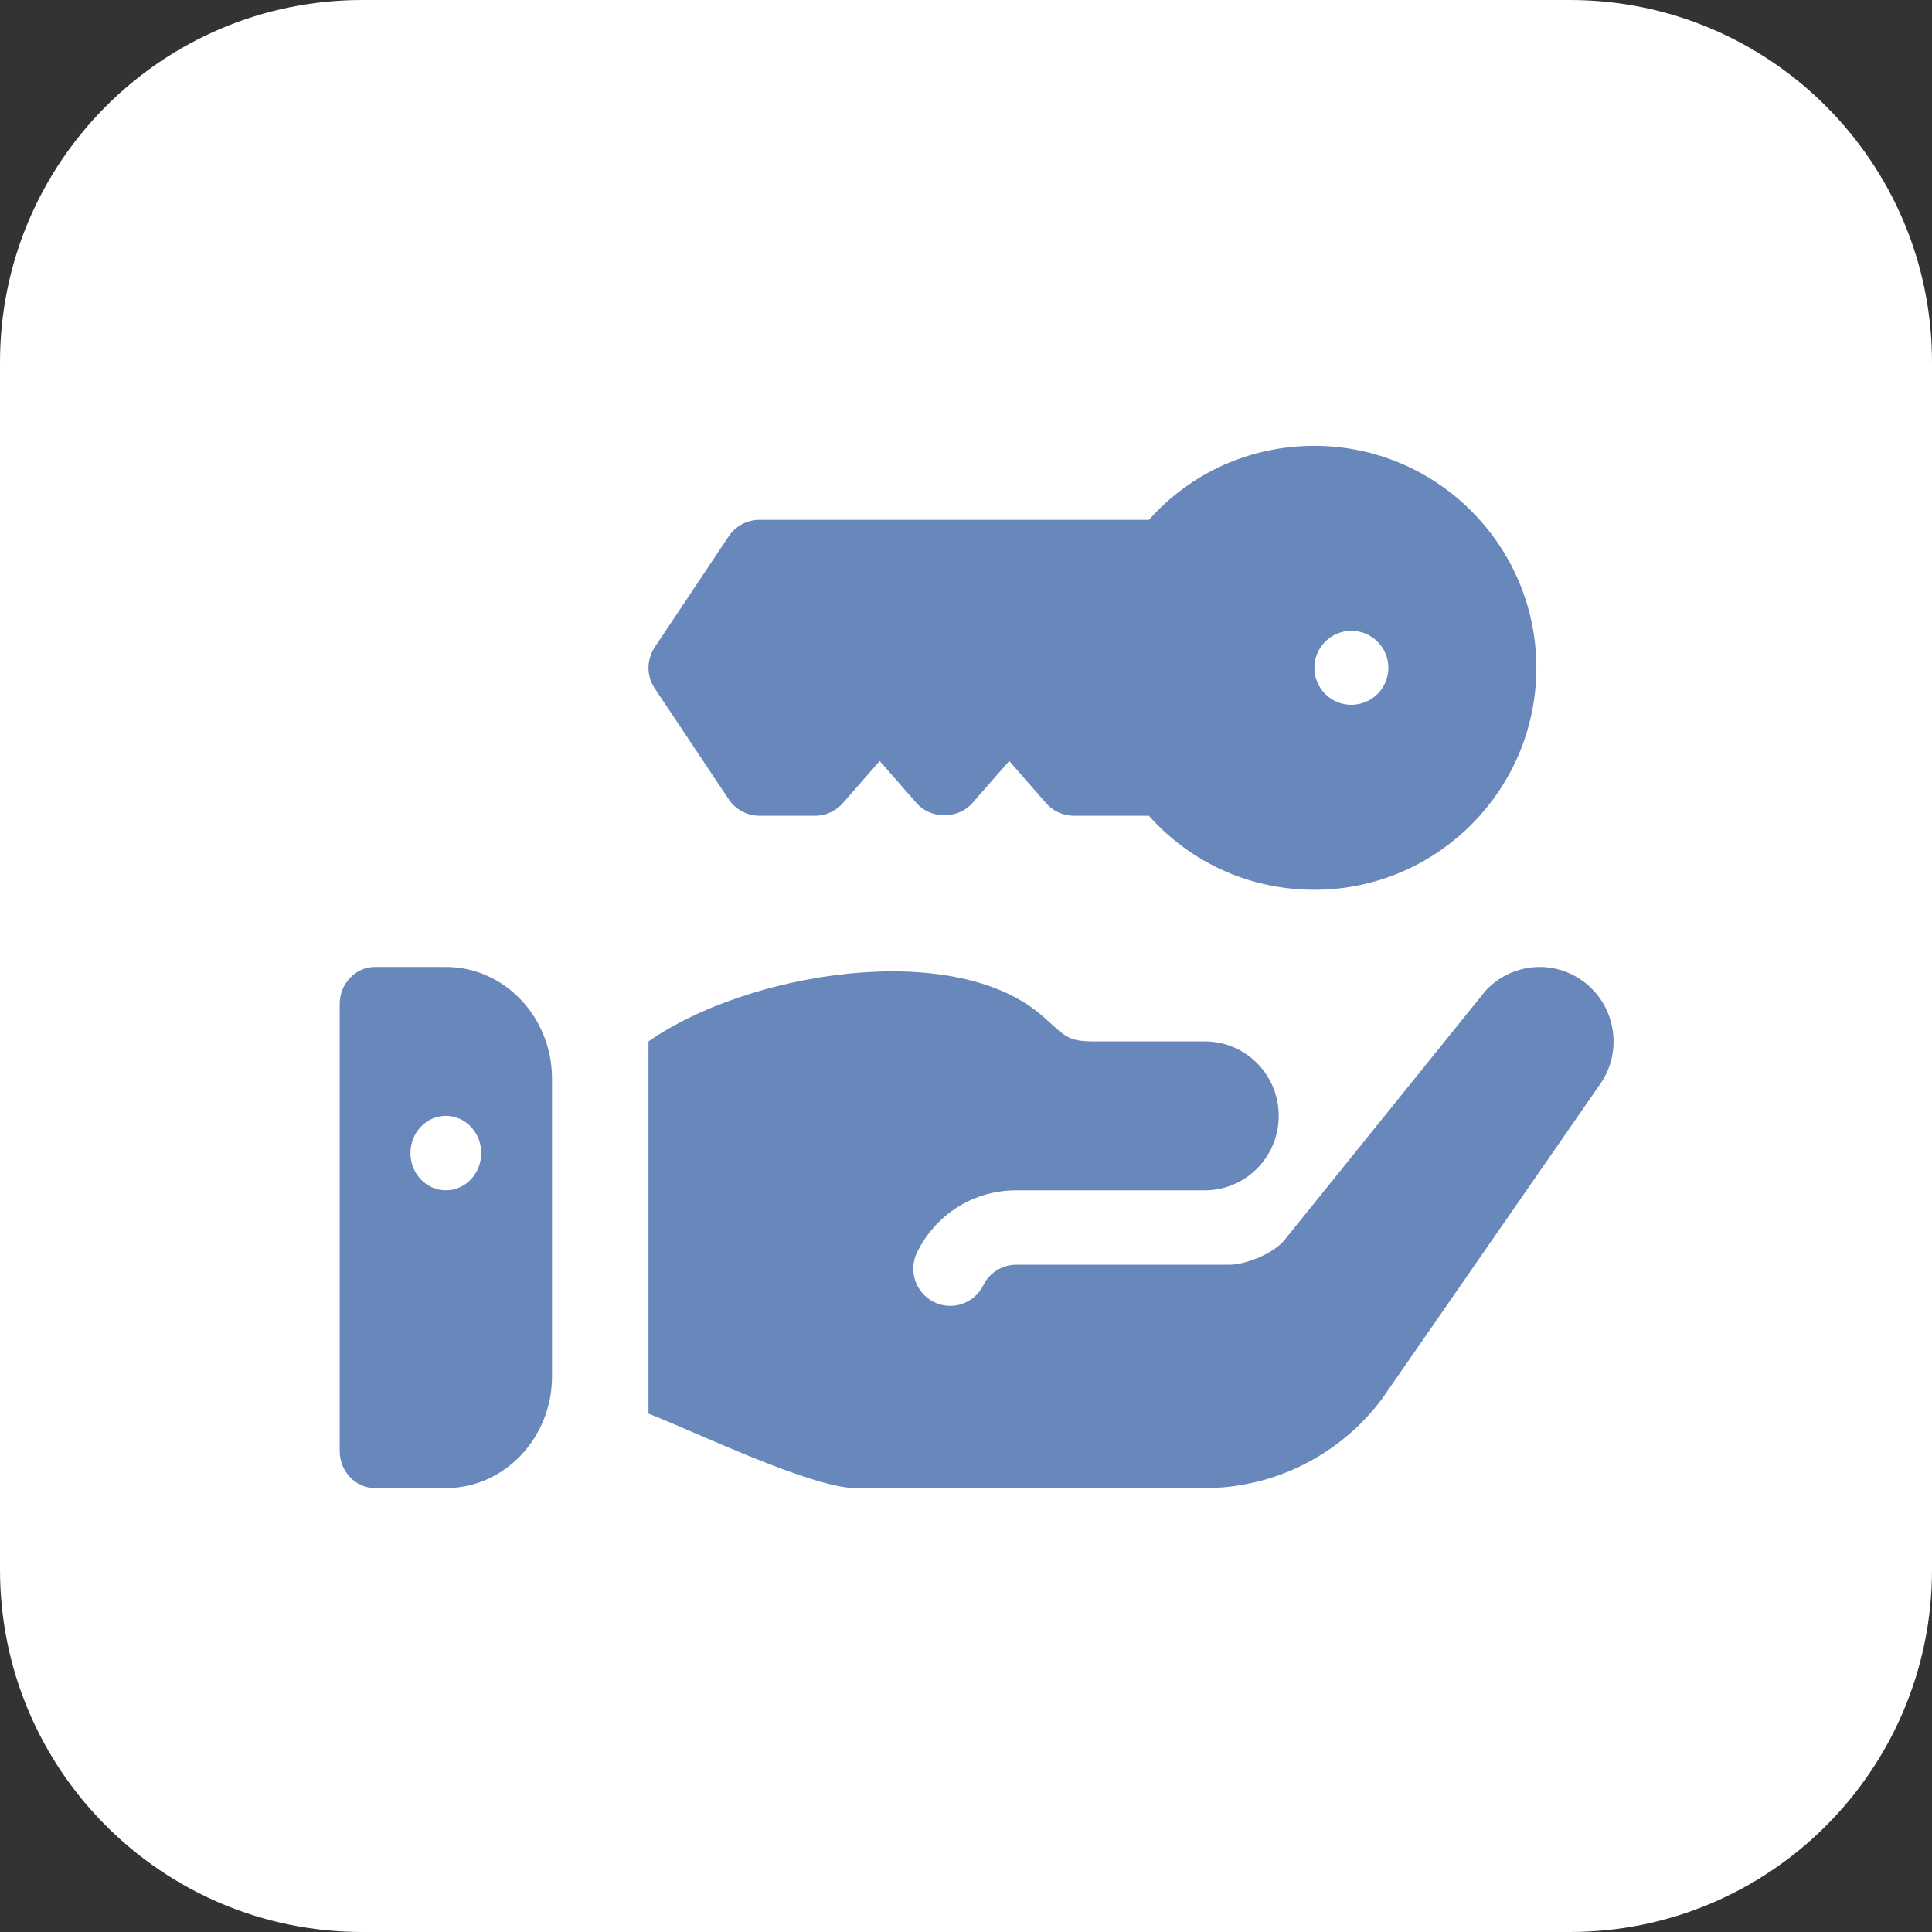
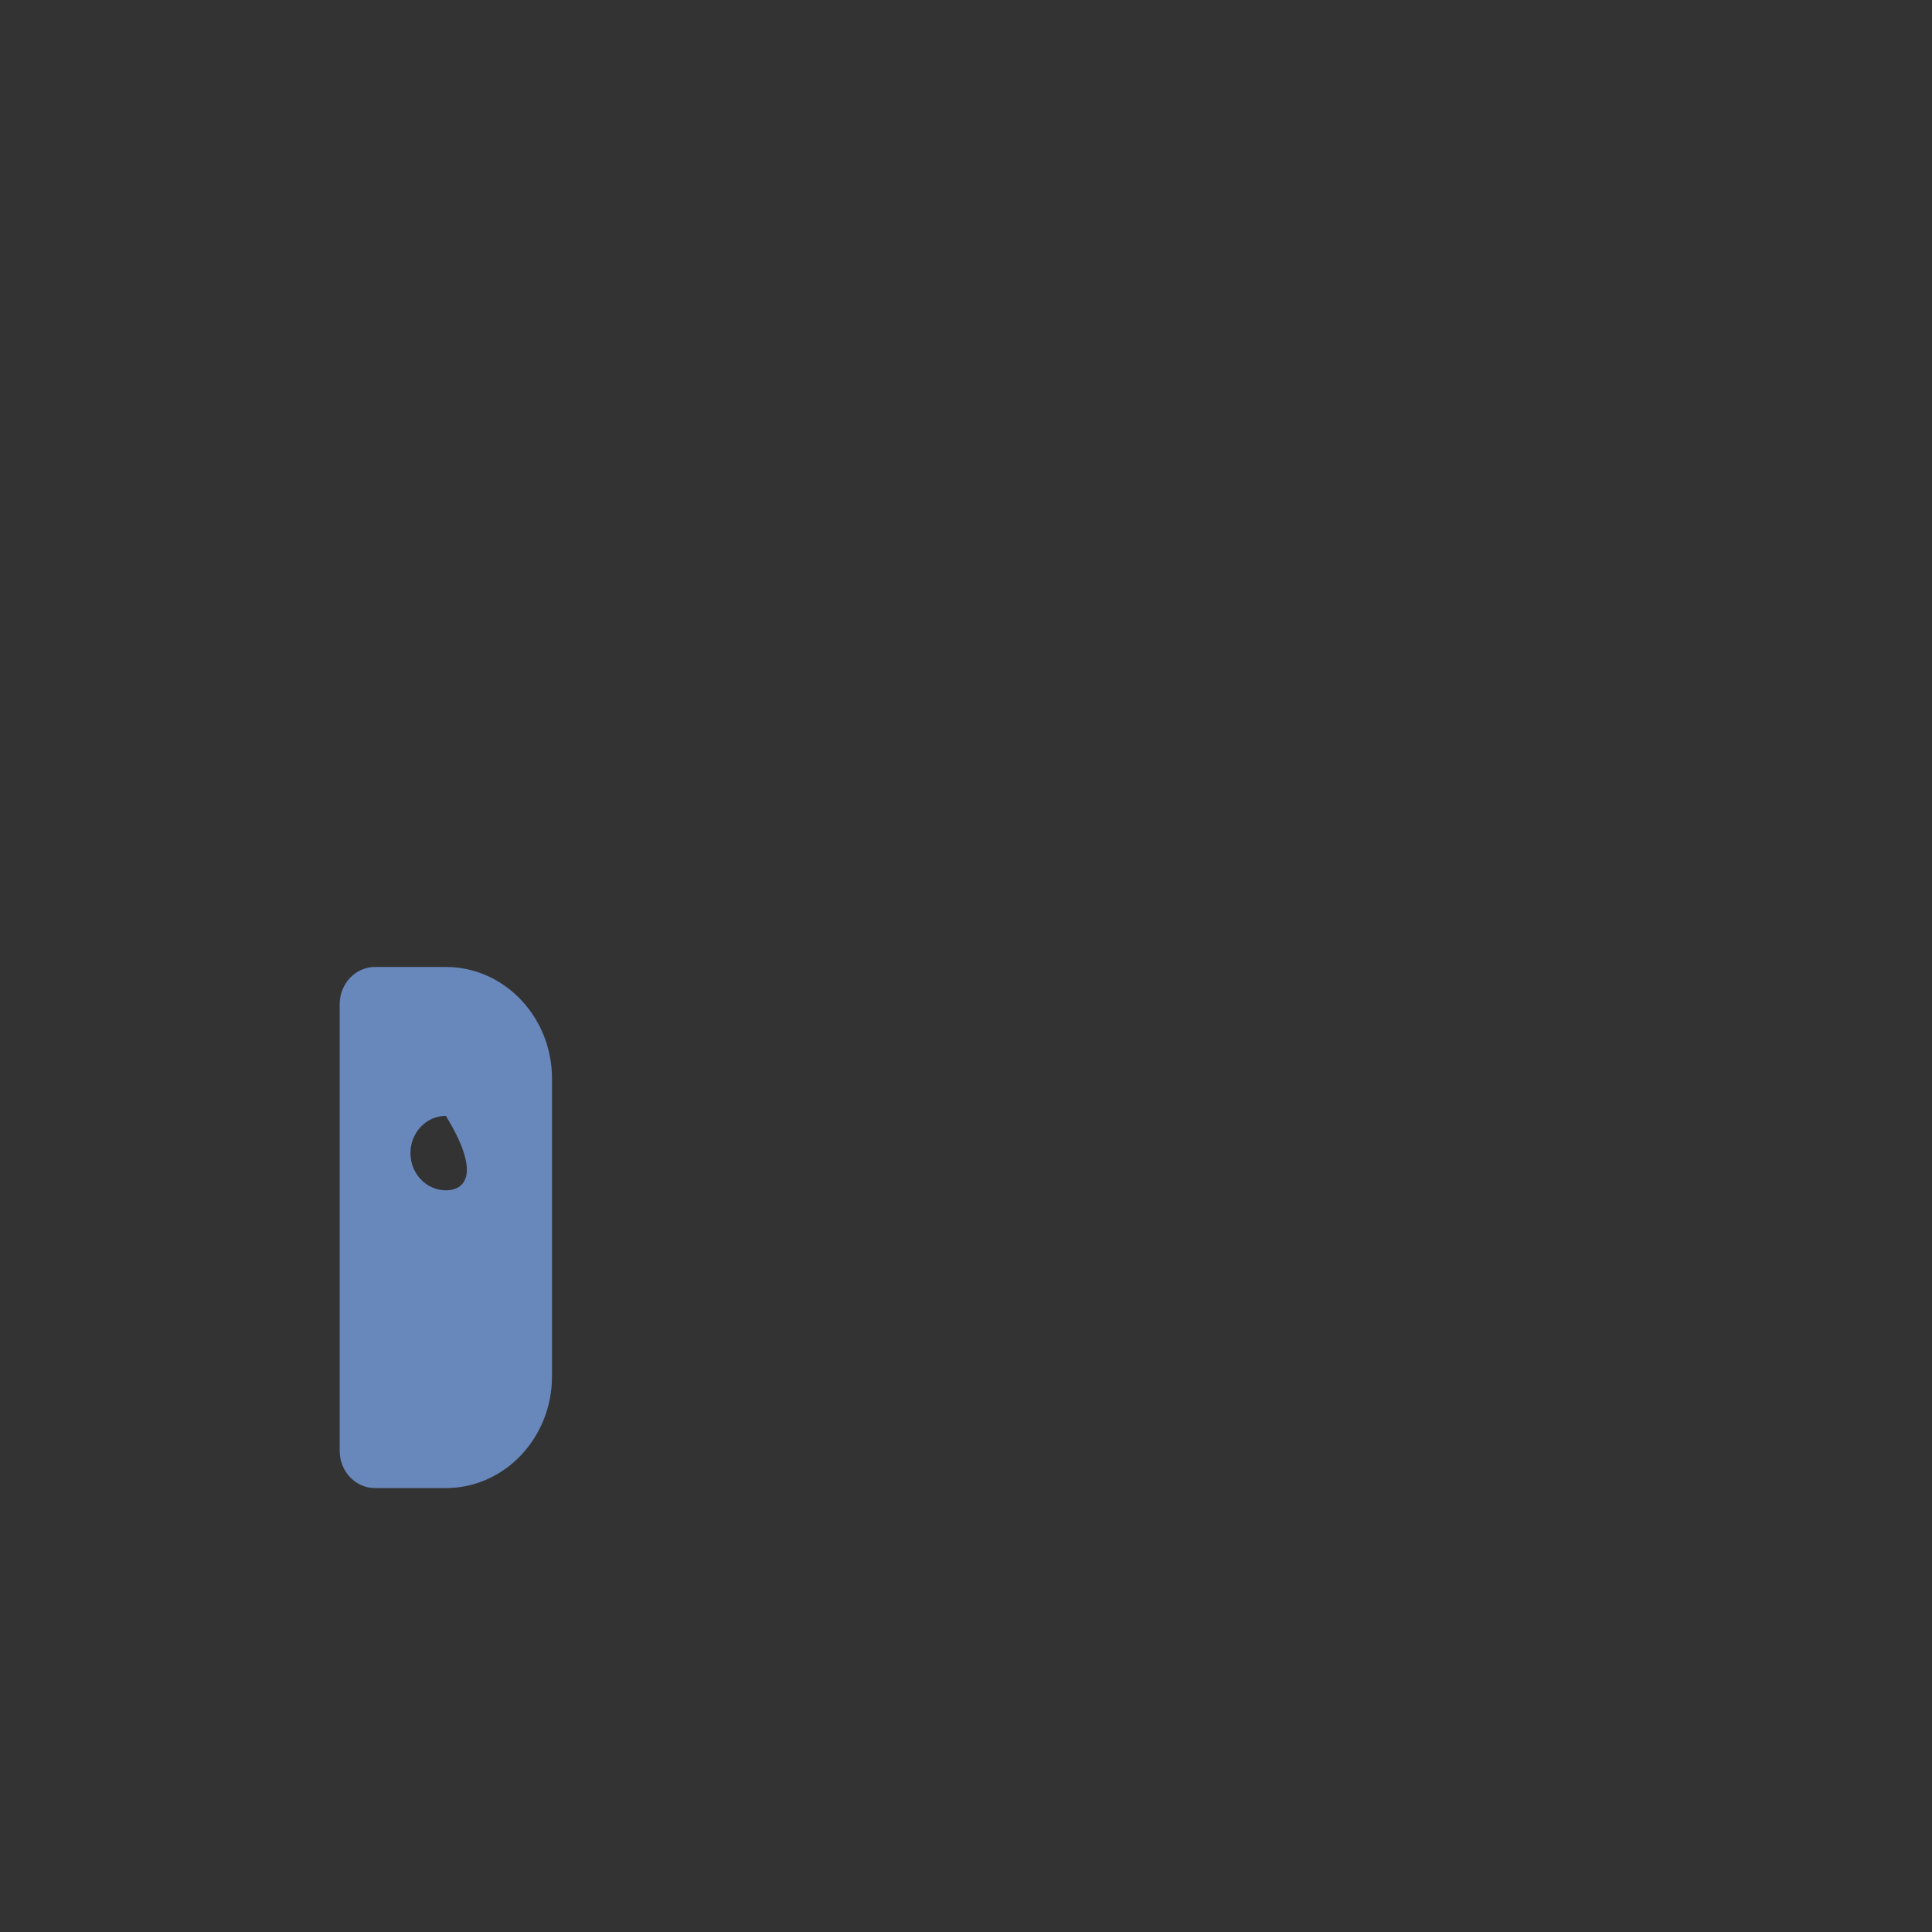
<svg xmlns="http://www.w3.org/2000/svg" width="91px" height="91px" viewBox="0 0 91 91" version="1.1">
  <rect x="0" y="0" width="91" height="91" fill="#333333" stroke="none" />
  <title>Connect your key management solution</title>
  <g id="Real-Time-Networks" stroke="none" stroke-width="1" fill="none" fill-rule="evenodd">
    <g id="Artboard" transform="translate(-1194, -2991)" fill-rule="nonzero">
      <g id="Connect-your-key-management-solution" transform="translate(1194, 2991)">
        <g id="Group-11" fill="#FFFFFF">
-           <path d="M73.938,91 L17.062,91 C7.638,91 0,83.362 0,73.938 L0,17.062 C0,7.638 7.638,0 17.062,0 L73.938,0 C83.362,0 91,7.638 91,17.062 L91,73.938 C91,83.362 83.362,91 73.938,91 Z" id="Path" />
-         </g>
+           </g>
        <g id="key" transform="translate(16, 21)" fill="#6887BB">
-           <path d="M45.909,0 C42.89,0 40.098,1.259 38.116,3.485 L19.772,3.485 C19.19,3.485 18.646,3.776 18.323,4.261 L14.838,9.488 C14.448,10.073 14.448,10.836 14.838,11.421 L18.323,16.648 C18.646,17.133 19.19,17.424 19.772,17.424 L22.386,17.424 C22.888,17.424 23.366,17.208 23.698,16.829 L25.435,14.843 L27.173,16.829 C27.836,17.588 29.133,17.588 29.796,16.829 L31.534,14.843 L33.271,16.829 C33.603,17.208 34.081,17.424 34.583,17.424 L38.116,17.424 C40.098,19.65 42.89,20.909 45.909,20.909 C51.674,20.909 56.364,16.22 56.364,10.455 C56.364,4.69 51.674,0 45.909,0 Z M47.651,12.197 C46.689,12.197 45.909,11.417 45.909,10.454 C45.909,9.492 46.689,8.712 47.651,8.712 C48.614,8.712 49.394,9.492 49.394,10.454 C49.394,11.417 48.614,12.197 47.651,12.197 Z" id="Shape" />
-           <path d="M5,24.545 L1.667,24.545 C0.745,24.545 0,25.33 0,26.299 L0,47.338 C0,48.307 0.745,49.091 1.667,49.091 L5,49.091 C7.757,49.091 10,46.732 10,43.831 L10,29.805 C10,26.905 7.757,24.545 5,24.545 Z M5,35.065 C4.08,35.065 3.333,34.28 3.333,33.312 C3.333,32.343 4.08,31.558 5,31.558 C5.92,31.558 6.667,32.343 6.667,33.312 C6.667,34.28 5.92,35.065 5,35.065 Z" id="Shape" />
-           <path d="M58.568,25.218 C57.135,24.163 55.166,24.377 53.975,25.662 L44.461,37.457 C43.823,38.149 42.559,38.571 41.917,38.571 C38.166,38.571 43.023,38.571 31.868,38.571 C31.206,38.571 30.609,38.941 30.314,39.539 C29.881,40.414 28.826,40.753 27.982,40.325 C27.122,39.893 26.772,38.84 27.202,37.974 C28.089,36.179 29.877,35.065 31.868,35.065 C35.42,35.065 37.211,35.065 40.752,35.065 C42.673,35.065 44.23,33.495 44.23,31.558 C44.23,29.622 42.673,28.052 40.752,28.052 L35.534,28.052 C34.264,28.052 34.182,27.812 33.14,26.889 C28.899,23.128 19.087,24.852 14.545,28.052 L14.545,45.584 C16.511,46.335 22.201,49.091 24.308,49.091 L40.752,49.091 C44.021,49.091 47.142,47.517 49.1,44.881 L59.306,30.154 C60.466,28.6 60.14,26.374 58.568,25.218 Z" id="Path" />
+           <path d="M5,24.545 L1.667,24.545 C0.745,24.545 0,25.33 0,26.299 L0,47.338 C0,48.307 0.745,49.091 1.667,49.091 L5,49.091 C7.757,49.091 10,46.732 10,43.831 L10,29.805 C10,26.905 7.757,24.545 5,24.545 Z M5,35.065 C4.08,35.065 3.333,34.28 3.333,33.312 C3.333,32.343 4.08,31.558 5,31.558 C6.667,34.28 5.92,35.065 5,35.065 Z" id="Shape" />
        </g>
      </g>
    </g>
  </g>
</svg>